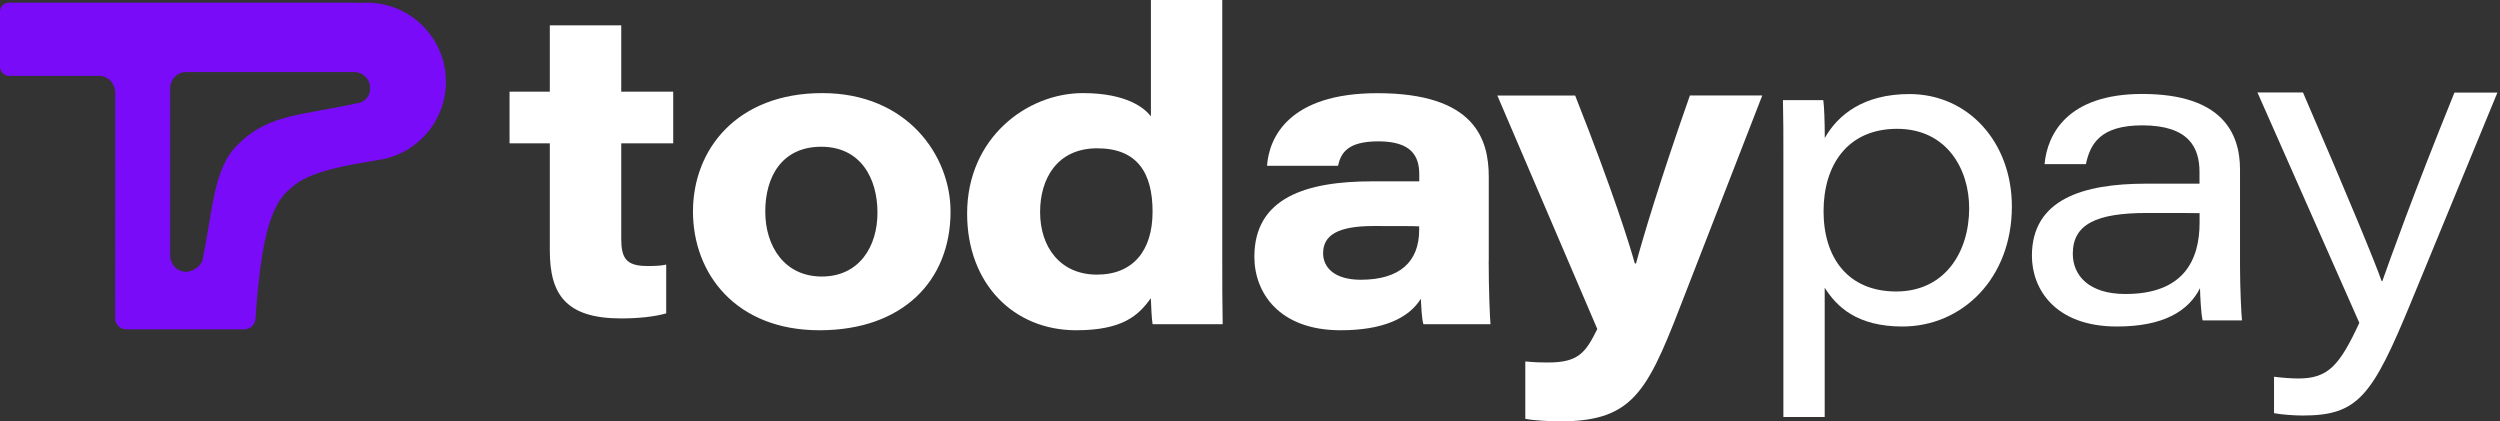
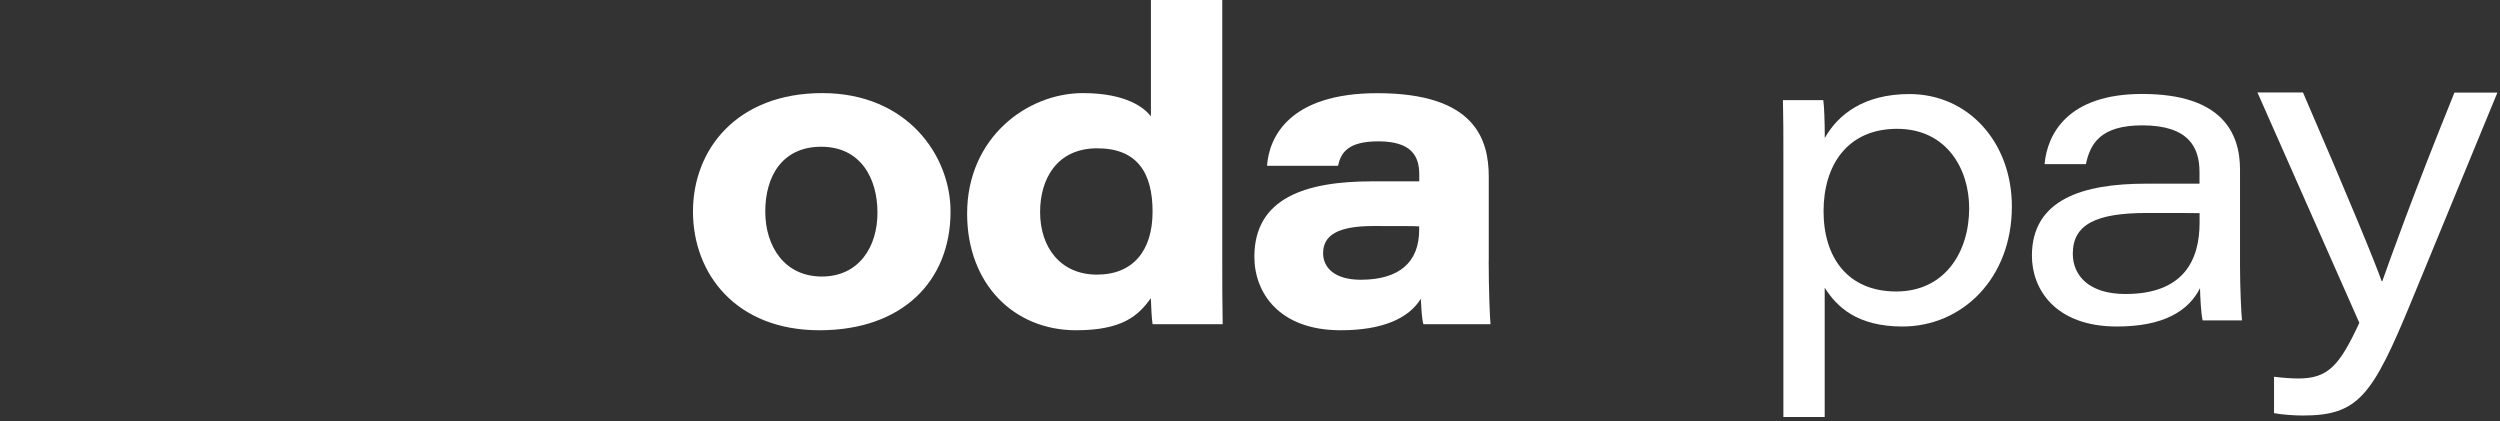
<svg xmlns="http://www.w3.org/2000/svg" width="178" height="30" viewBox="0 0 178 30" fill="none">
  <rect x="0" y="0" width="178" height="30" fill="#333333" stroke="none" />
-   <path d="M36.28 6.529H39.147V1.806H44.232V6.529H47.933V10.206H44.232V16.952C44.232 18.314 44.517 18.939 46.067 18.939C46.506 18.939 47 18.939 47.433 18.84V22.312C46.568 22.56 45.406 22.671 44.226 22.671C40.29 22.671 39.147 20.963 39.147 17.837V10.206H36.28V6.529Z" fill="white" />
  <path d="M67.679 15.059C67.679 19.992 64.274 23.514 58.343 23.514C52.411 23.514 49.34 19.503 49.34 15.059C49.34 10.615 52.492 6.629 58.547 6.629C64.602 6.629 67.679 11.085 67.679 15.059ZM54.487 15.059C54.487 17.547 55.865 19.689 58.51 19.689C61.154 19.689 62.476 17.584 62.476 15.139C62.476 12.695 61.278 10.448 58.473 10.448C55.667 10.448 54.487 12.589 54.487 15.059Z" fill="white" />
  <path d="M87.025 0V18.575C87.025 20.066 87.025 21.589 87.055 23.081H82.063C81.995 22.604 81.964 21.855 81.939 21.23C81.062 22.462 79.931 23.514 76.619 23.514C72.177 23.514 68.859 20.209 68.859 15.208C68.859 9.804 73.135 6.629 77.095 6.629C80.216 6.629 81.482 7.687 81.945 8.282V0H87.031H87.025ZM74.055 15.096C74.055 17.622 75.513 19.553 78.102 19.553C80.691 19.553 82.063 17.826 82.063 15.072C82.063 12.317 80.982 10.559 78.121 10.559C75.26 10.559 74.055 12.732 74.055 15.096Z" fill="white" />
  <path d="M105.994 18.593C105.994 20.673 106.086 22.74 106.123 23.081H101.347C101.224 22.697 101.187 21.719 101.162 21.273C100.303 22.66 98.462 23.514 95.453 23.514C91.078 23.514 89.311 20.846 89.311 18.284C89.311 14.081 92.987 12.911 97.702 12.911H101.051V12.41C101.051 11.11 100.488 10.064 98.141 10.064C95.953 10.064 95.471 10.887 95.267 11.803H90.213C90.349 9.829 91.739 6.635 98.066 6.635C105.011 6.635 106 9.909 106 12.589V18.599L105.994 18.593ZM101.051 16.117C100.686 16.093 99.58 16.093 97.788 16.093C95.218 16.093 94.205 16.767 94.205 18.03C94.205 19.07 95.045 19.918 96.88 19.918C99.654 19.918 101.045 18.649 101.045 16.365V16.117H101.051Z" fill="white" />
-   <path d="M112.148 6.795C114.897 13.74 116.083 17.608 116.399 18.76H116.485C116.911 17.157 118.166 12.917 120.322 6.795H125.475L120.137 20.53C117.381 27.666 116.534 30 111.079 30C110.368 30 109.182 29.938 108.601 29.82V25.735C109.342 25.803 109.701 25.81 110.207 25.81C112.388 25.81 112.889 25.116 113.729 23.427L106.611 6.802H112.154L112.148 6.795Z" fill="white" />
  <path d="M129.918 20.493V29.691H126.977V11.048C126.977 9.748 126.977 8.436 126.946 7.13H129.819C129.881 7.575 129.924 8.64 129.924 9.828C130.845 8.188 132.674 6.697 135.948 6.697C140.168 6.697 143.245 10.156 143.245 14.7C143.245 19.825 139.705 23.247 135.454 23.247C132.21 23.247 130.77 21.83 129.924 20.493H129.918ZM140.205 14.817C140.205 12.026 138.599 9.172 135.071 9.172C131.543 9.172 129.837 11.753 129.837 15.04C129.837 18.327 131.555 20.753 135.009 20.753C138.463 20.753 140.205 17.962 140.205 14.823V14.817Z" fill="white" />
  <path d="M159.489 18.933C159.489 20.462 159.582 22.455 159.631 22.814H156.826C156.702 22.245 156.653 21.038 156.641 20.518C155.819 22.146 154.046 23.247 150.728 23.247C146.304 23.247 144.672 20.561 144.672 18.209C144.672 14.192 148.312 13.078 152.785 13.078H156.604V12.242C156.604 10.528 155.868 8.925 152.532 8.925C149.535 8.925 148.824 10.249 148.516 11.685H145.574C145.76 9.606 147.156 6.69 152.526 6.69C158.222 6.69 159.489 9.482 159.489 12.069V18.927V18.933ZM156.604 15.176C156.115 15.164 155.065 15.164 152.859 15.164C149.269 15.164 147.583 15.962 147.583 18.061C147.583 19.62 148.732 20.933 151.333 20.933C155.491 20.933 156.61 18.5 156.61 15.857V15.176H156.604Z" fill="white" />
  <path d="M163.975 6.591C167.299 14.284 169.109 18.685 169.573 20.016H169.622C170.172 18.469 171.766 13.969 174.757 6.591H177.815L171.68 21.483C168.905 28.223 167.892 29.585 163.956 29.585C163.382 29.585 162.461 29.523 161.911 29.418V26.825C162.517 26.905 163.24 26.948 163.635 26.948C165.748 26.948 166.558 26.063 167.985 22.987L160.731 6.585H163.969L163.975 6.591Z" fill="white" />
-   <path fill-rule="evenodd" clip-rule="evenodd" d="M8.198 22.664L8.198 22.663L8.204 6.625C8.204 5.948 7.697 5.402 7.065 5.402H0.66C0.295 5.402 0 5.108 0 4.743V0.827C0 0.476 0.286 0.19 0.637 0.19H24.016C24.122 0.19 24.227 0.19 24.331 0.19C24.815 0.189 25.279 0.188 25.725 0.203C25.853 0.194 25.982 0.19 26.112 0.19C29.226 0.19 31.749 2.711 31.749 5.821C31.749 8.655 29.653 11 26.925 11.394C26.646 11.446 26.269 11.511 25.761 11.593C22.288 12.182 21.328 12.824 20.634 13.458C19.229 14.601 18.577 17.176 18.189 22.697C18.161 23.121 17.807 23.449 17.382 23.449H8.985C8.55 23.449 8.199 23.096 8.198 22.664ZM13.26 5.129H23.616L23.613 5.132H25.223C25.816 5.132 26.316 5.59 26.354 6.193L26.354 6.196C26.389 6.722 26.117 7.11 25.687 7.291C24.679 7.52 23.783 7.683 22.965 7.831L22.888 7.845C22.092 7.988 21.356 8.121 20.682 8.288C19.27 8.637 18.076 9.146 16.962 10.27C16.018 11.16 15.584 12.412 15.279 13.795C15.129 14.475 15.004 15.219 14.874 15.999L14.874 15.999L14.862 16.068C14.729 16.862 14.588 17.702 14.402 18.591C14.217 19.012 13.695 19.351 13.246 19.351C13.033 19.351 12.819 19.298 12.611 19.155L12.608 19.154C12.291 18.939 12.116 18.552 12.116 18.149V6.277C12.116 5.643 12.628 5.129 13.26 5.129Z" fill="#790BF9" />
</svg>